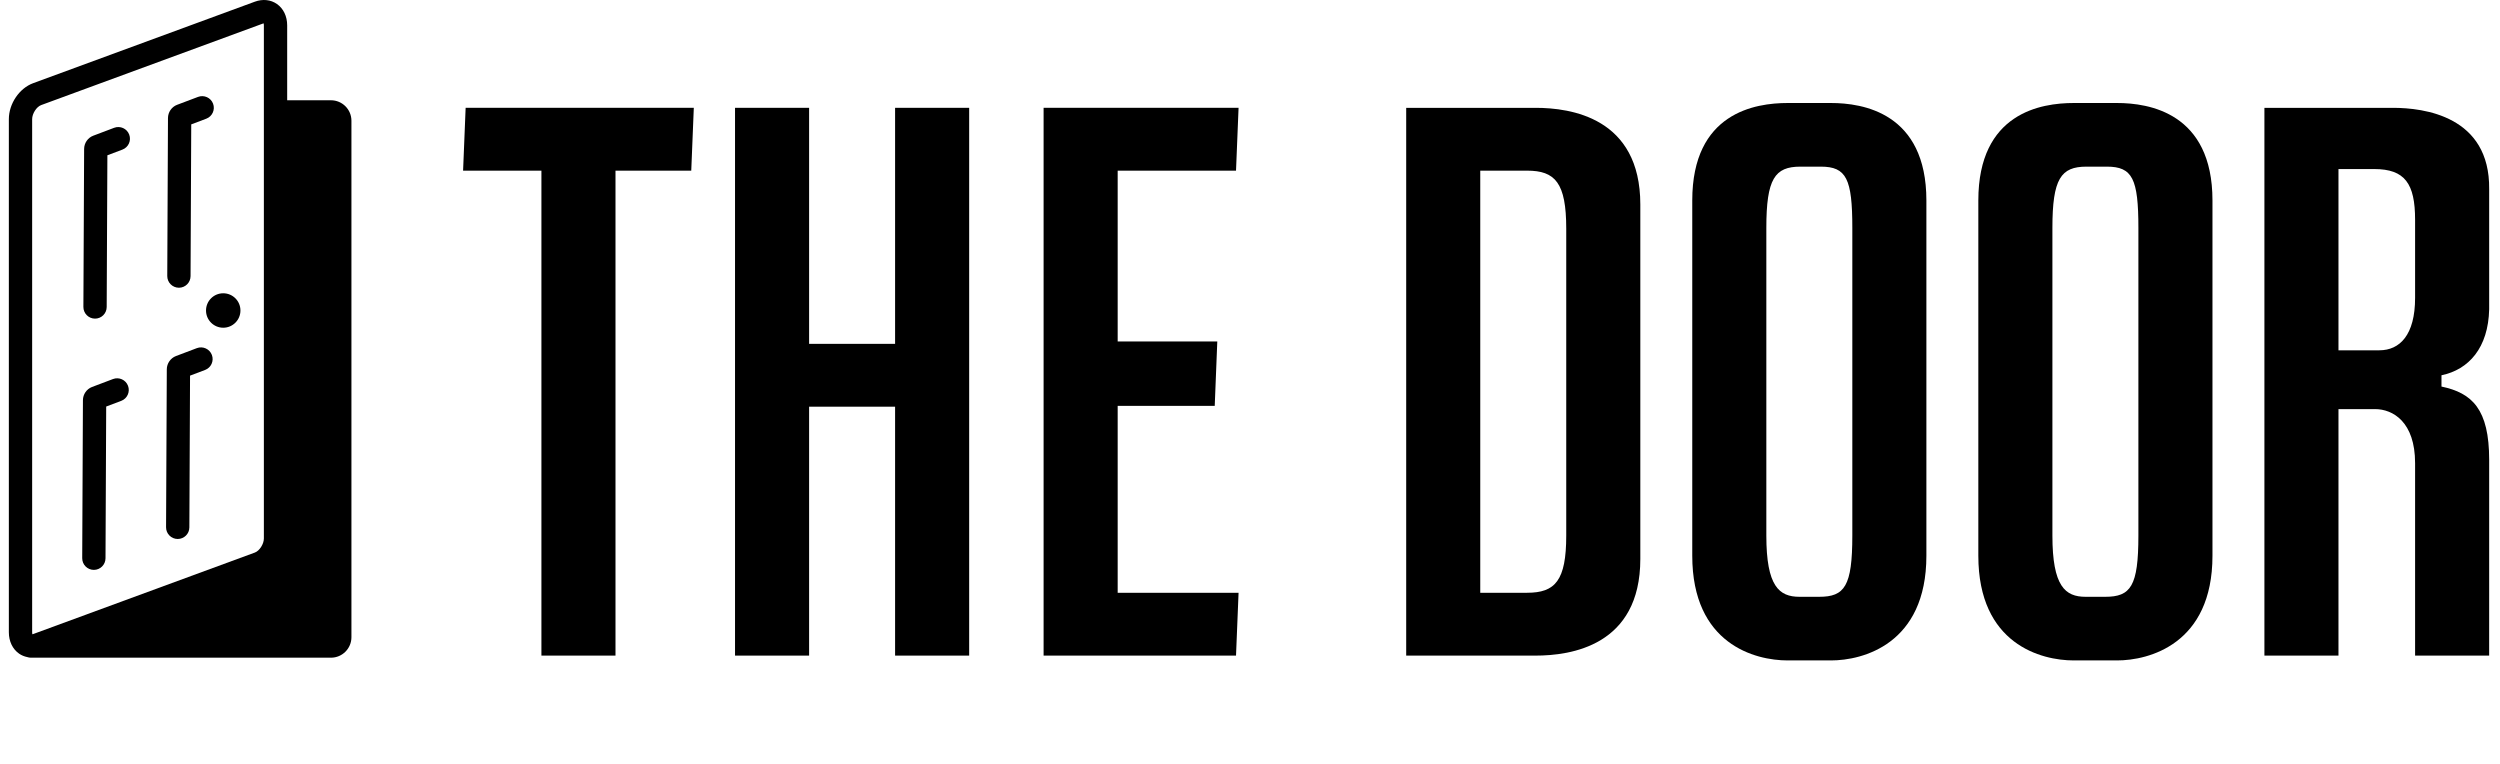
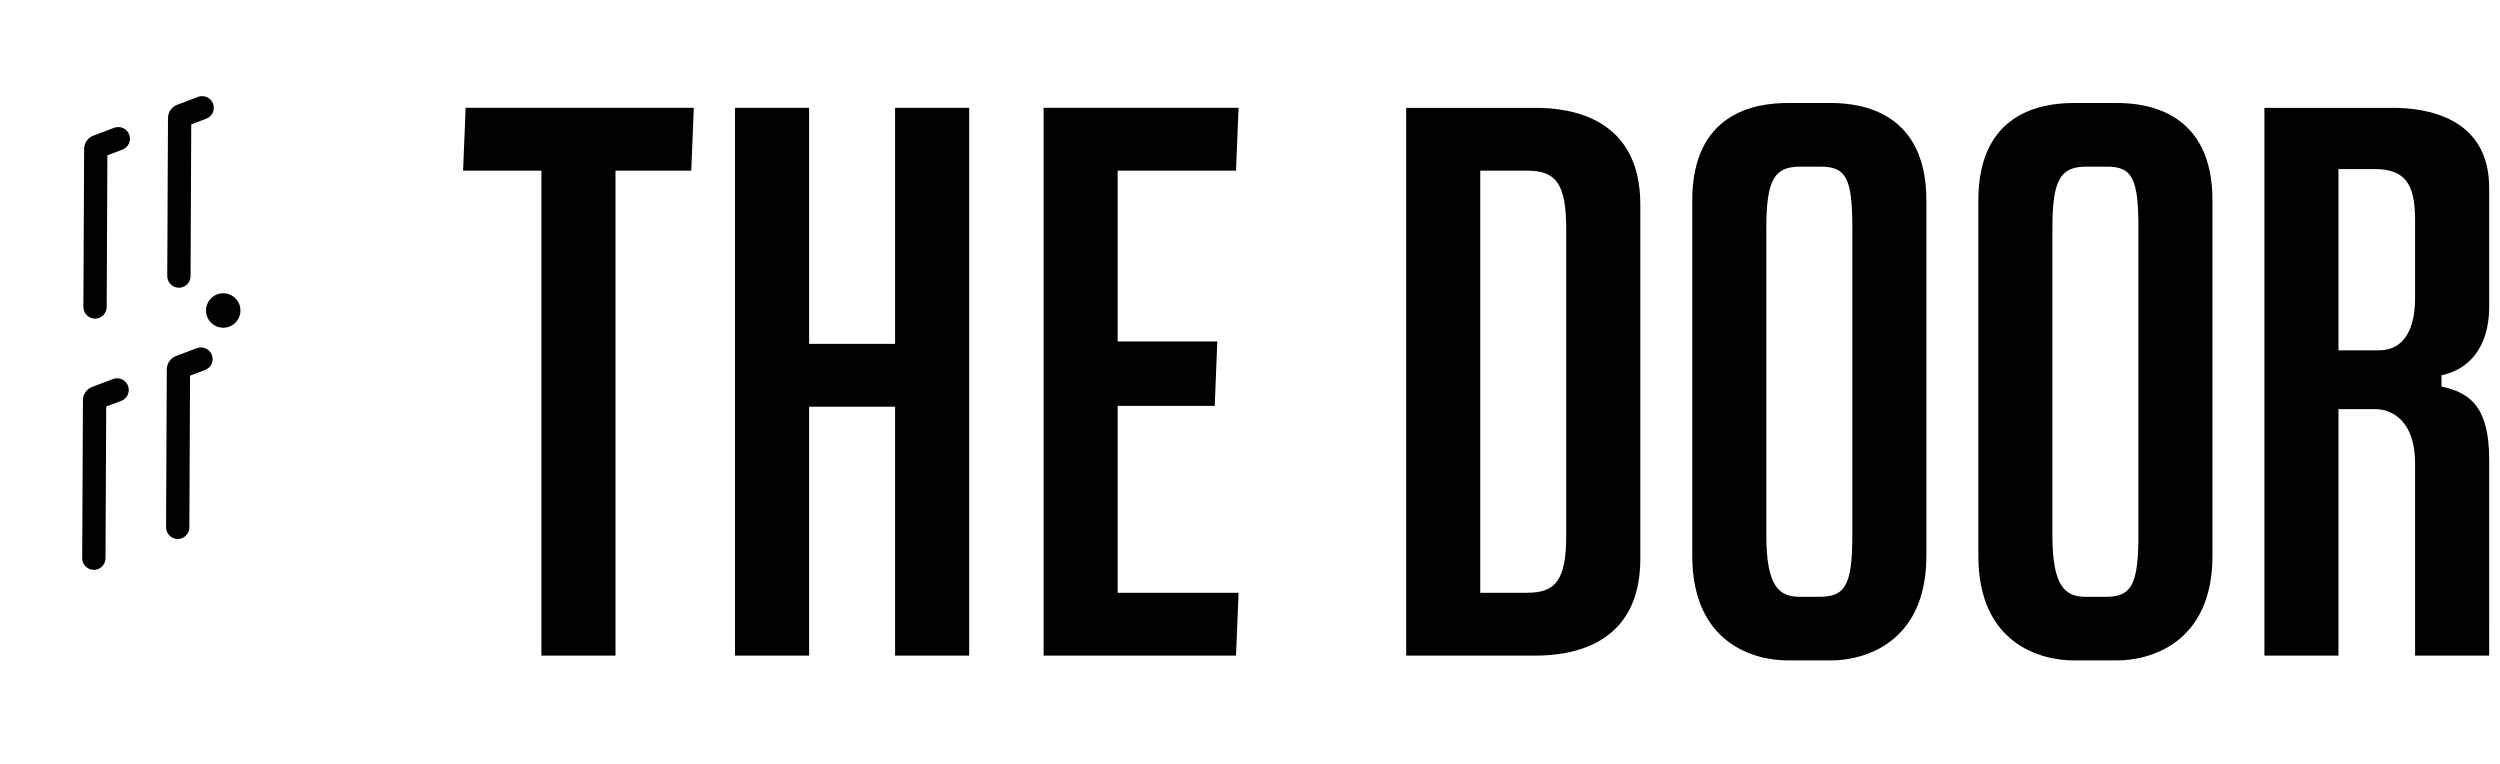
<svg xmlns="http://www.w3.org/2000/svg" width="157" height="48" viewBox="0 0 157 48" fill="none">
-   <path d="M2.019 7.482C2.019 7.135 2.294 6.706 2.584 6.6L16.511 1.48L16.555 1.467C16.562 1.49 16.571 1.531 16.571 1.594V33.817C16.571 34.164 16.297 34.593 16.007 34.7L2.079 39.82L2.036 39.832C2.028 39.809 2.019 39.768 2.019 39.705V7.482ZM20.784 6.297H18.035V1.594C18.035 1.025 17.8 0.536 17.392 0.251C17.002 -0.022 16.497 -0.075 16.007 0.105L2.079 5.225C1.211 5.545 0.556 6.515 0.556 7.482V39.705C0.556 40.274 0.79 40.763 1.199 41.049C1.355 41.158 1.531 41.228 1.716 41.266C1.786 41.288 1.858 41.303 1.935 41.303H20.784C21.494 41.303 22.07 40.727 22.07 40.015V7.584C22.07 6.873 21.494 6.297 20.784 6.297Z" fill="currentColor" />
  <path d="M5.891 35.789H5.894C6.297 35.789 6.624 35.463 6.626 35.06L6.669 25.531L7.614 25.174C7.992 25.031 8.183 24.608 8.04 24.23C7.897 23.852 7.475 23.661 7.097 23.804L5.78 24.302C5.439 24.431 5.21 24.765 5.208 25.131L5.163 35.053C5.161 35.458 5.487 35.787 5.891 35.789Z" fill="currentColor" />
  <path d="M11.157 33.848H11.161C11.563 33.848 11.89 33.523 11.892 33.12L11.935 23.59L12.88 23.233C13.258 23.09 13.449 22.668 13.306 22.29C13.163 21.912 12.74 21.721 12.363 21.863L11.048 22.361C10.711 22.488 10.476 22.829 10.475 23.191L10.429 33.113C10.427 33.517 10.753 33.846 11.157 33.848Z" fill="currentColor" />
  <path d="M5.965 20.01H5.969C6.371 20.01 6.699 19.684 6.7 19.281L6.744 9.752L7.688 9.395C8.067 9.252 8.257 8.829 8.114 8.451C7.972 8.073 7.549 7.883 7.171 8.025L5.854 8.523C5.514 8.652 5.285 8.985 5.283 9.353L5.237 19.275C5.235 19.679 5.561 20.008 5.965 20.01Z" fill="currentColor" />
  <path d="M11.232 18.07H11.235C11.637 18.07 11.965 17.744 11.967 17.341L12.01 7.811L12.955 7.454C13.333 7.311 13.524 6.889 13.381 6.511C13.238 6.133 12.816 5.943 12.438 6.085L11.122 6.582C10.781 6.711 10.551 7.044 10.549 7.412L10.504 17.334C10.502 17.738 10.828 18.067 11.232 18.07Z" fill="currentColor" />
  <path d="M12.938 19.5C12.938 20.097 13.422 20.581 14.019 20.581C14.616 20.581 15.1 20.097 15.1 19.5C15.1 18.902 14.616 18.418 14.019 18.418C13.422 18.418 12.938 18.902 12.938 19.5Z" fill="currentColor" />
  <path d="M43.411 10.717H38.653V41.172H34.001V10.717H29.082L29.242 6.771H43.571L43.411 10.717Z" fill="currentColor" />
  <path d="M50.812 25.54V41.172H46.16V6.771H50.812V21.594H56.212V6.771H60.864V41.172H56.212V25.54H50.812Z" fill="currentColor" />
  <path d="M77.622 10.717H70.19V21.442H76.446L76.285 25.489H70.19V37.226H77.782L77.622 41.172H65.538V6.771H77.782L77.622 10.717Z" fill="currentColor" />
  <path d="M98.36 14.36C98.36 11.476 97.665 10.717 95.901 10.717H92.96V37.226H95.901C97.665 37.226 98.36 36.467 98.36 33.634V14.36ZM88.309 6.772H96.436C98.628 6.772 103.012 7.379 103.012 12.842V35.101C103.012 40.565 98.628 41.172 96.436 41.172H88.309V6.772Z" fill="currentColor" />
  <path d="M114.241 37.479C115.844 37.479 116.326 36.822 116.326 33.634V14.309C116.326 11.223 115.952 10.465 114.347 10.465H113.064C111.46 10.465 110.926 11.223 110.926 14.309V33.634C110.926 36.822 111.727 37.479 113.011 37.479H114.241ZM112.262 41.475C110.23 41.475 106.274 40.464 106.274 34.9V12.589C106.274 7.075 110.23 6.469 112.262 6.469H114.989C116.967 6.469 120.977 7.075 120.977 12.589V34.9C120.977 40.464 116.967 41.475 114.989 41.475H112.262Z" fill="currentColor" />
  <path d="M132.206 37.479C133.81 37.479 134.291 36.822 134.291 33.634V14.309C134.291 11.223 133.917 10.465 132.313 10.465H131.03C129.426 10.465 128.891 11.223 128.891 14.309V33.634C128.891 36.822 129.693 37.479 130.976 37.479H132.206ZM130.228 41.475C128.196 41.475 124.239 40.464 124.239 34.9V12.589C124.239 7.075 128.196 6.469 130.228 6.469H132.954C134.933 6.469 138.943 7.075 138.943 12.589V34.9C138.943 40.464 134.933 41.475 132.954 41.475H130.228Z" fill="currentColor" />
  <path d="M146.856 21.999H149.422C150.706 21.999 151.668 21.038 151.668 18.711V13.803C151.668 11.527 151.027 10.617 149.102 10.617H146.856V21.999ZM153.325 24.276C155.25 24.68 156.32 25.692 156.32 28.879V37.378L156.319 41.172H151.668L151.668 37.783V29.081C151.668 26.501 150.278 25.692 149.155 25.692H146.856V41.172H142.205V6.772H150.278C152.203 6.772 156.373 7.278 156.32 11.881V19.419C156.266 21.847 155.036 23.213 153.325 23.567V24.276Z" fill="currentColor" />
</svg>